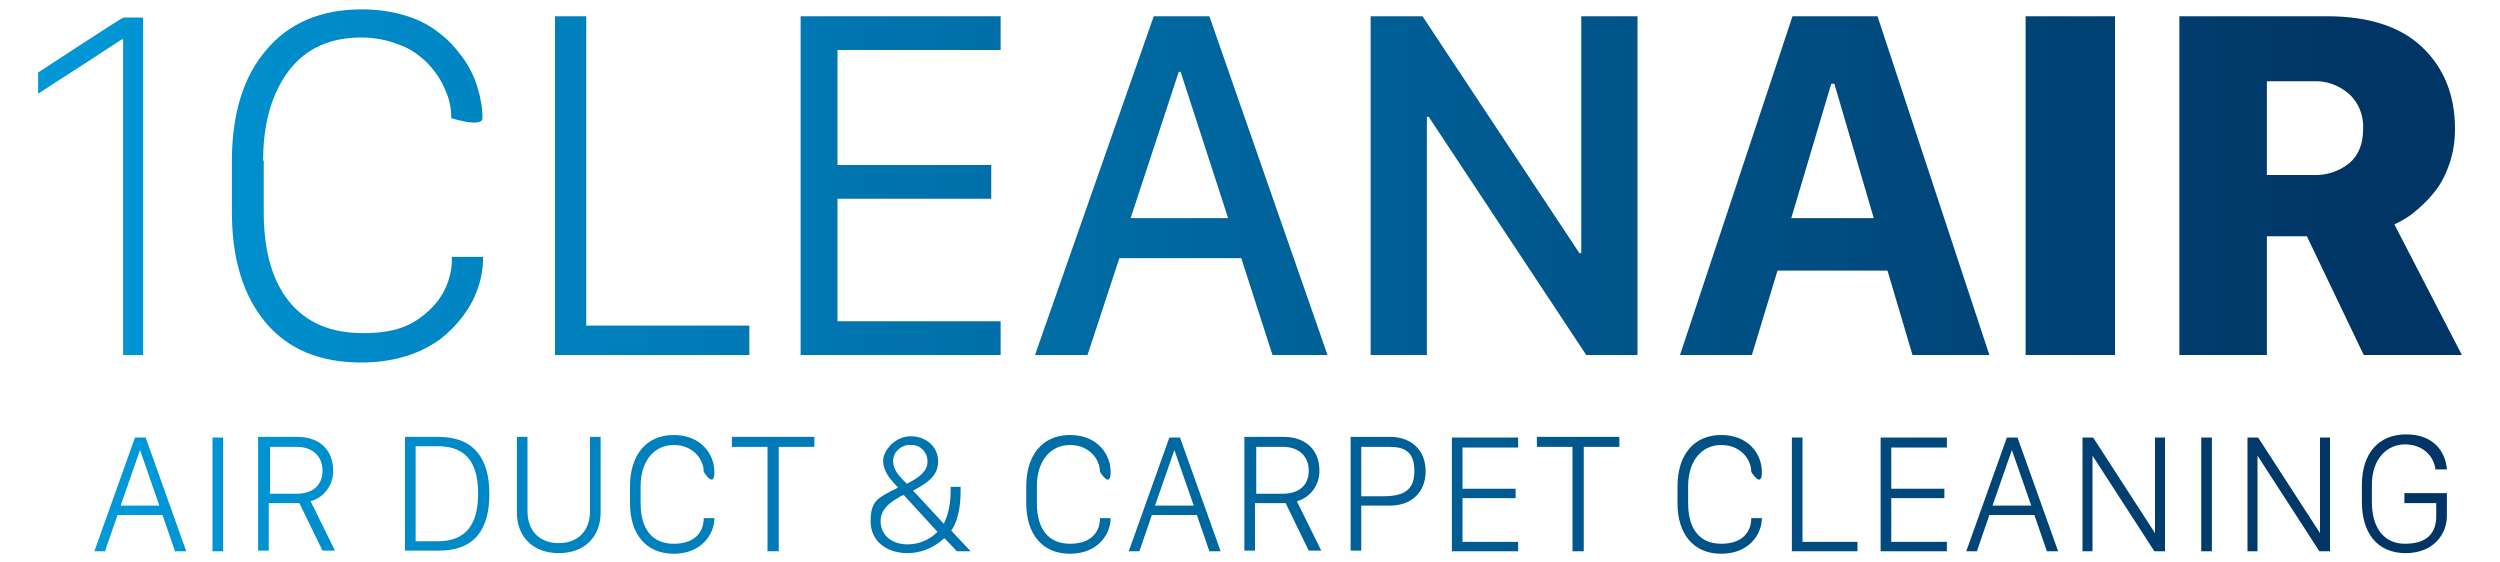
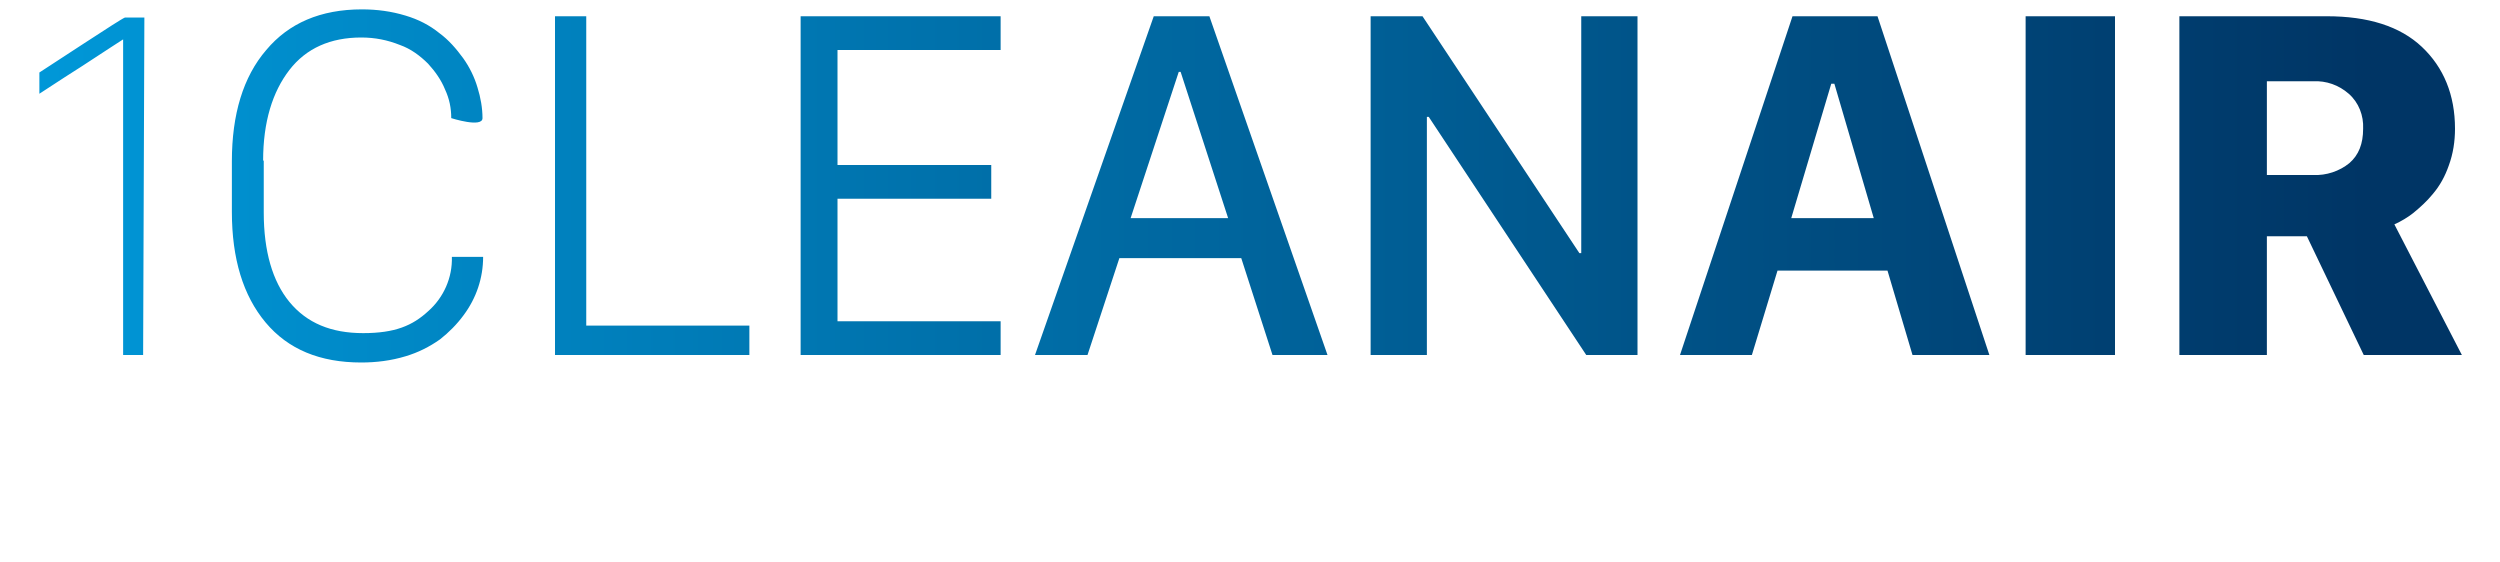
<svg xmlns="http://www.w3.org/2000/svg" xmlns:xlink="http://www.w3.org/1999/xlink" height="90" viewBox="0 0 400 90" width="400">
  <linearGradient id="a" gradientTransform="matrix(538.8 0 0 -78.6 -27427.4 10642.4)" gradientUnits="userSpaceOnUse" x1="50.9" x2="51.6" y1="135.1" y2="135.1">
    <stop offset="0" stop-color="#009bdc" />
    <stop offset="1" stop-color="#003565" />
  </linearGradient>
  <linearGradient id="b" gradientTransform="matrix(523 0 0 -26.4 -26611.1 3646.3)" x1="50.9" x2="51.6" xlink:href="#a" y1="134.9" y2="134.9" />
-   <path d="m22.9 56.8h-3.2v-50.5h-.2c-.3.2-2.5 1.6-6.6 4.3-4.1 2.6-6.3 4.1-6.8 4.4v-3.4c.6-.4 2.9-1.9 6.9-4.5s6.3-4.1 6.8-4.3h3.1zm19.3-31.1v8.3c0 6.2 1.4 11 4.1 14.3 2.8 3.4 6.7 5 11.8 5s7.9-1.2 10.4-3.5c2.5-2.2 3.9-5.4 3.8-8.7h5c0 3.4-1.1 6.6-3.1 9.3-1.1 1.5-2.4 2.8-3.8 3.9-1.7 1.2-3.5 2.1-5.5 2.7-2.3.7-4.7 1-7.1 1-6.6 0-11.7-2.1-15.3-6.4s-5.4-10.2-5.4-17.7v-8.1c0-7.5 1.8-13.5 5.5-17.8 3.6-4.3 8.7-6.5 15.3-6.5 2.4 0 4.7.3 7 1 2 .6 3.8 1.5 5.4 2.8 1.5 1.1 2.7 2.5 3.8 4 1 1.4 1.8 3 2.3 4.7.5 1.6.8 3.3.8 4.9s-5 0-5 0c0-1.6-.3-3.1-1-4.6-.6-1.5-1.6-2.9-2.7-4.1-1.3-1.3-2.8-2.4-4.5-3-2-.8-4-1.2-6.2-1.2-4.9 0-8.8 1.7-11.5 5.2s-4.2 8.3-4.2 14.5zm77.7 26.5v4.6h-31.1v-54.2h5v49.5h26.1zm40.2-.8v5.4h-32v-54.2h32v5.4h-26.1v18.4h24.6v5.4h-24.6v19.6zm13.8 5.4h-8.3l19-54.2h8.9l18.9 54.2h-8.8l-5-15.5h-19.5l-5.1 15.5zm15-45.3h-.3l-7.7 23.4h15.6zm39.4 45.3h-9v-54.2h8.3l25.1 37.9h.3v-37.9h9v54.2h-8.2l-25.2-38.1h-.3zm52 0h-11.5l18-54.2h13.6l17.9 54.2h-12.3l-4-13.5h-17.6zm13.2-43.4h-.5l-6.4 21.5h13.2zm44.9 43.4h-14.3v-54.2h14.3zm33.9-54.2c6.6 0 11.7 1.6 15.2 4.9s5.3 7.7 5.3 13.1c0 2-.3 4-1 5.9-.6 1.7-1.4 3.2-2.6 4.6-.9 1.1-2 2.1-3.1 3-.9.7-1.9 1.3-3 1.8l10.8 20.9h-15.7l-9.1-19h-6.4v19h-14v-54.2zm-9.6 25.4h7.4c2.1.1 4.2-.6 5.8-1.9 1.5-1.3 2.2-3.1 2.2-5.5.1-2.1-.7-4.2-2.3-5.6s-3.6-2.1-5.7-2h-7.4v14.9z" fill="url(#a)" />
-   <path d="m15.1 88.2 6.5-18.2h1.7l6.5 18.2h-1.8l-2-5.8h-7.2l-2 5.8h-1.8zm7.3-16.2-3.1 8.9h6.2zm11.6 16.2v-18.2h1.7v18.2zm19.3-13c.1 2.3-1.4 4.4-3.6 5l3.9 7.9h-2l-3.7-7.6h-4.9v7.6h-1.7v-18.2h6.3c3.8 0 5.7 2.4 5.7 5.3zm-5.9 3.8c2.7 0 4.2-1.4 4.2-3.7s-1.6-3.8-4.1-3.8h-4.3v7.5h4.3zm22.8-9.1c5.8 0 8.1 3.7 8.1 9.1s-2.1 9.1-8.1 9.1h-5.4v-18.2zm-3.7 16.7h3.6c4.5 0 6.4-2.8 6.4-7.6s-1.8-7.6-6.4-7.6h-3.6v15.1zm17.9-4.8c0 3.1 1.9 5.1 5 5.1s5-2 5-5.1v-11.9h1.7v12.1c0 3.8-2.5 6.5-6.7 6.5s-6.7-2.7-6.7-6.5v-12.1h1.7zm18.1-1.3c0 4.2 1.9 6.5 5.3 6.5s4.8-1.9 4.8-4.1h1.7c0 2.6-2.1 5.7-6.5 5.7s-7-3.1-7-8.1v-2.7c0-5 2.6-8.2 7-8.2s6.5 3.1 6.5 5.9-1.7 0-1.7 0c0-2-1.7-4.3-4.8-4.3s-5.3 2.5-5.3 6.6v2.8zm20.3 7.7v-16.7h-5.7v-1.6h13.2v1.6h-5.7v16.7h-1.7zm28.3-2.1c-1.6 1.5-3.7 2.4-5.9 2.4-3.2 0-5.9-1.8-5.9-5.1s1.2-3.7 3.6-5c.1 0 .6-.3.8-.4-1.4-1.4-2.4-2.7-2.4-4.3s1.9-3.9 4.4-3.9 4.4 1.7 4.4 4-1.6 3.4-4 4.7l4.9 5.3c.8-1.6 1.1-3.4 1.1-5.2v-.7h1.6v.7c0 2.6-.5 4.9-1.5 6.3l3.1 3.3h-2.2l-1.9-2zm-10.2-2.7c0 2.4 2 3.7 4.3 3.7 1.8 0 3.5-.7 4.8-2l-5.4-5.9c-.1 0-.7.3-.8.4-1.8 1-2.9 2.1-2.9 3.8zm7.5-9.6c0-1.4-1.1-2.6-2.5-2.6h-.2c-1.4-.1-2.7 1-2.8 2.4v.2c0 1.1.6 2.1 2.2 3.6 2.2-1.1 3.3-2.1 3.3-3.6zm17.5 6.7c0 4.2 1.9 6.5 5.3 6.5s4.8-1.9 4.8-4.1h1.7c0 2.6-2.1 5.7-6.5 5.7s-7-3.1-7-8.1v-2.7c0-5 2.6-8.2 7-8.2s6.5 3.1 6.5 5.9-1.7 0-1.7 0c0-2-1.7-4.3-4.8-4.3s-5.3 2.5-5.3 6.6v2.8zm14.7 7.7 6.5-18.2h1.7l6.5 18.2h-1.8l-2-5.8h-7.2l-2 5.8h-1.8zm7.3-16.2-3.1 8.9h6.2zm23.2 3.2c.1 2.3-1.4 4.4-3.6 5l3.9 7.9h-2l-3.7-7.6h-4.9v7.6h-1.7v-18.2h6.3c3.8 0 5.7 2.4 5.7 5.3zm-5.9 3.8c2.7 0 4.2-1.4 4.2-3.7s-1.6-3.8-4.1-3.8h-4.3v7.5h4.3zm17.2-9.1c3.5 0 5.7 2.2 5.7 5.5s-2.2 5.5-5.7 5.5h-4.6v7.2h-1.7v-18.2zm-4.6 9.5h3.5c3.2 0 5-.9 5-4s-1.5-3.9-4-3.9h-4.5zm25.1 8.8h-10.6v-18.2h10.6v1.6h-8.9v6.6h8.5v1.5h-8.5v7h8.9v1.6zm8.7 0v-16.7h-5.7v-1.6h13.2v1.6h-5.7v16.7h-1.7zm18.5-7.7c0 4.2 1.9 6.5 5.3 6.5s4.8-1.9 4.8-4.1h1.7c0 2.6-2.1 5.7-6.5 5.7s-7-3.1-7-8.1v-2.7c0-5 2.6-8.2 7-8.2s6.5 3.1 6.5 5.9-1.7 0-1.7 0c0-2-1.7-4.3-4.8-4.3s-5.3 2.5-5.3 6.6v2.8zm27.1 7.7h-10.5v-18.2h1.7v16.7h8.8zm14.3 0h-10.6v-18.2h10.6v1.6h-8.9v6.6h8.5v1.5h-8.5v7h8.9v1.6zm3.1 0 6.5-18.2h1.7l6.5 18.2h-1.8l-2-5.8h-7.2l-2 5.8h-1.8zm7.3-16.2-3.1 8.9h6.2zm11.3 16.2v-18.2h1.7l9.9 15.3v-15.3h1.6v18.2h-1.7l-9.9-15.3v15.3zm19 0v-18.2h1.7v18.2zm7.4 0v-18.2h1.7l9.9 15.3v-15.3h1.6v18.2h-1.7l-9.9-15.3v15.3zm30.1-13c-.3-2.4-2.2-4.1-4.9-4.1s-5.3 2.1-5.3 6.5v2.7c0 4 1.8 6.7 5.3 6.7s5-1.7 5-4.4v-2.1h-5.1v-1.6h6.8v3.7c0 2.7-2 5.9-6.6 5.9s-7-3.3-7-8.2v-2.7c0-5.1 2.7-8.1 7.1-8.1s6.3 2.8 6.5 5.6h-1.7z" fill="url(#b)" />
+   <path d="m22.9 56.8h-3.2v-50.5c-.3.2-2.5 1.6-6.6 4.3-4.1 2.6-6.3 4.1-6.8 4.4v-3.4c.6-.4 2.9-1.9 6.9-4.5s6.3-4.1 6.8-4.3h3.1zm19.3-31.1v8.3c0 6.2 1.4 11 4.1 14.3 2.8 3.4 6.7 5 11.8 5s7.9-1.2 10.4-3.5c2.5-2.2 3.9-5.4 3.8-8.7h5c0 3.4-1.1 6.6-3.1 9.3-1.1 1.5-2.4 2.8-3.8 3.9-1.7 1.2-3.5 2.1-5.5 2.7-2.3.7-4.7 1-7.1 1-6.6 0-11.7-2.1-15.3-6.4s-5.4-10.2-5.4-17.7v-8.1c0-7.5 1.8-13.5 5.5-17.8 3.6-4.3 8.7-6.5 15.3-6.5 2.4 0 4.7.3 7 1 2 .6 3.8 1.5 5.4 2.8 1.5 1.1 2.7 2.5 3.8 4 1 1.4 1.8 3 2.3 4.7.5 1.6.8 3.3.8 4.9s-5 0-5 0c0-1.6-.3-3.1-1-4.6-.6-1.5-1.6-2.9-2.7-4.1-1.3-1.3-2.8-2.4-4.5-3-2-.8-4-1.2-6.2-1.2-4.9 0-8.8 1.7-11.5 5.2s-4.2 8.3-4.2 14.5zm77.7 26.5v4.6h-31.1v-54.2h5v49.5h26.1zm40.2-.8v5.4h-32v-54.2h32v5.4h-26.1v18.4h24.6v5.4h-24.6v19.6zm13.8 5.4h-8.3l19-54.2h8.9l18.9 54.2h-8.8l-5-15.5h-19.5l-5.1 15.5zm15-45.3h-.3l-7.7 23.4h15.6zm39.4 45.3h-9v-54.2h8.3l25.1 37.9h.3v-37.9h9v54.2h-8.2l-25.2-38.1h-.3zm52 0h-11.5l18-54.2h13.6l17.9 54.2h-12.3l-4-13.5h-17.6zm13.2-43.4h-.5l-6.4 21.5h13.2zm44.9 43.4h-14.3v-54.2h14.3zm33.9-54.2c6.6 0 11.7 1.6 15.2 4.9s5.3 7.7 5.3 13.1c0 2-.3 4-1 5.9-.6 1.7-1.4 3.2-2.6 4.6-.9 1.1-2 2.1-3.1 3-.9.7-1.9 1.3-3 1.8l10.8 20.9h-15.7l-9.1-19h-6.4v19h-14v-54.2zm-9.6 25.4h7.4c2.1.1 4.2-.6 5.8-1.9 1.5-1.3 2.2-3.1 2.2-5.5.1-2.1-.7-4.2-2.3-5.6s-3.6-2.1-5.7-2h-7.4v14.9z" fill="url(#a)" />
</svg>